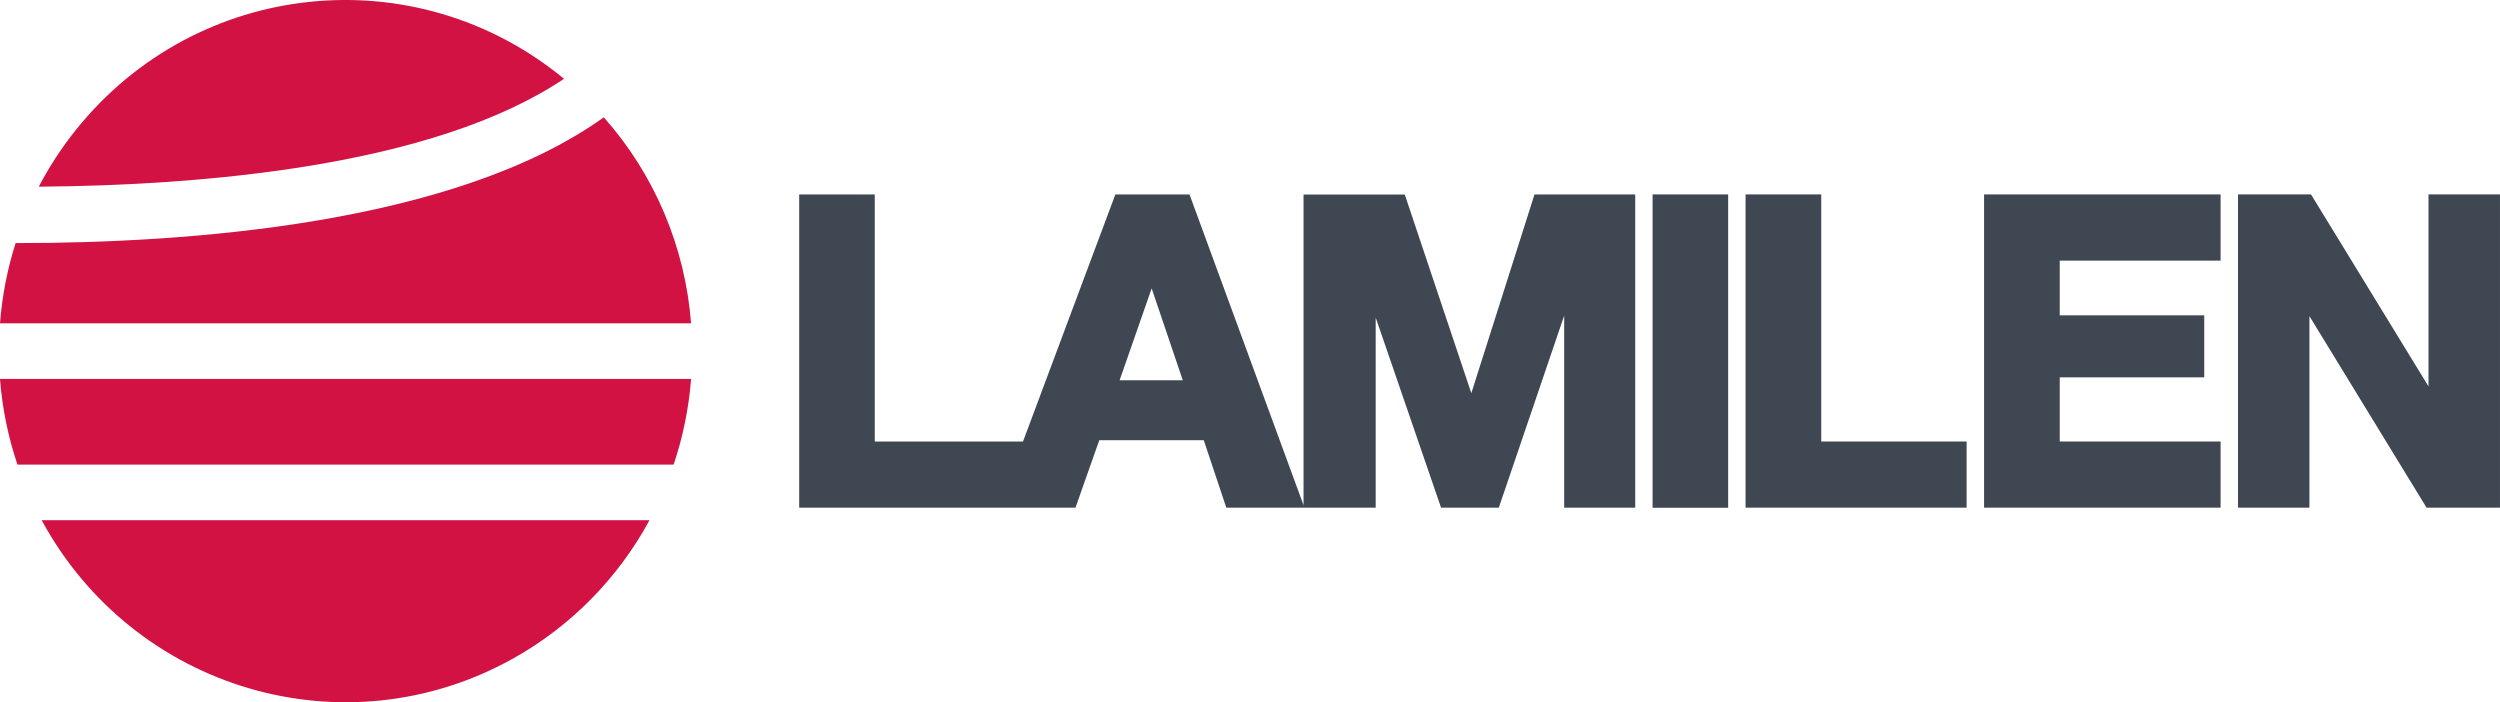
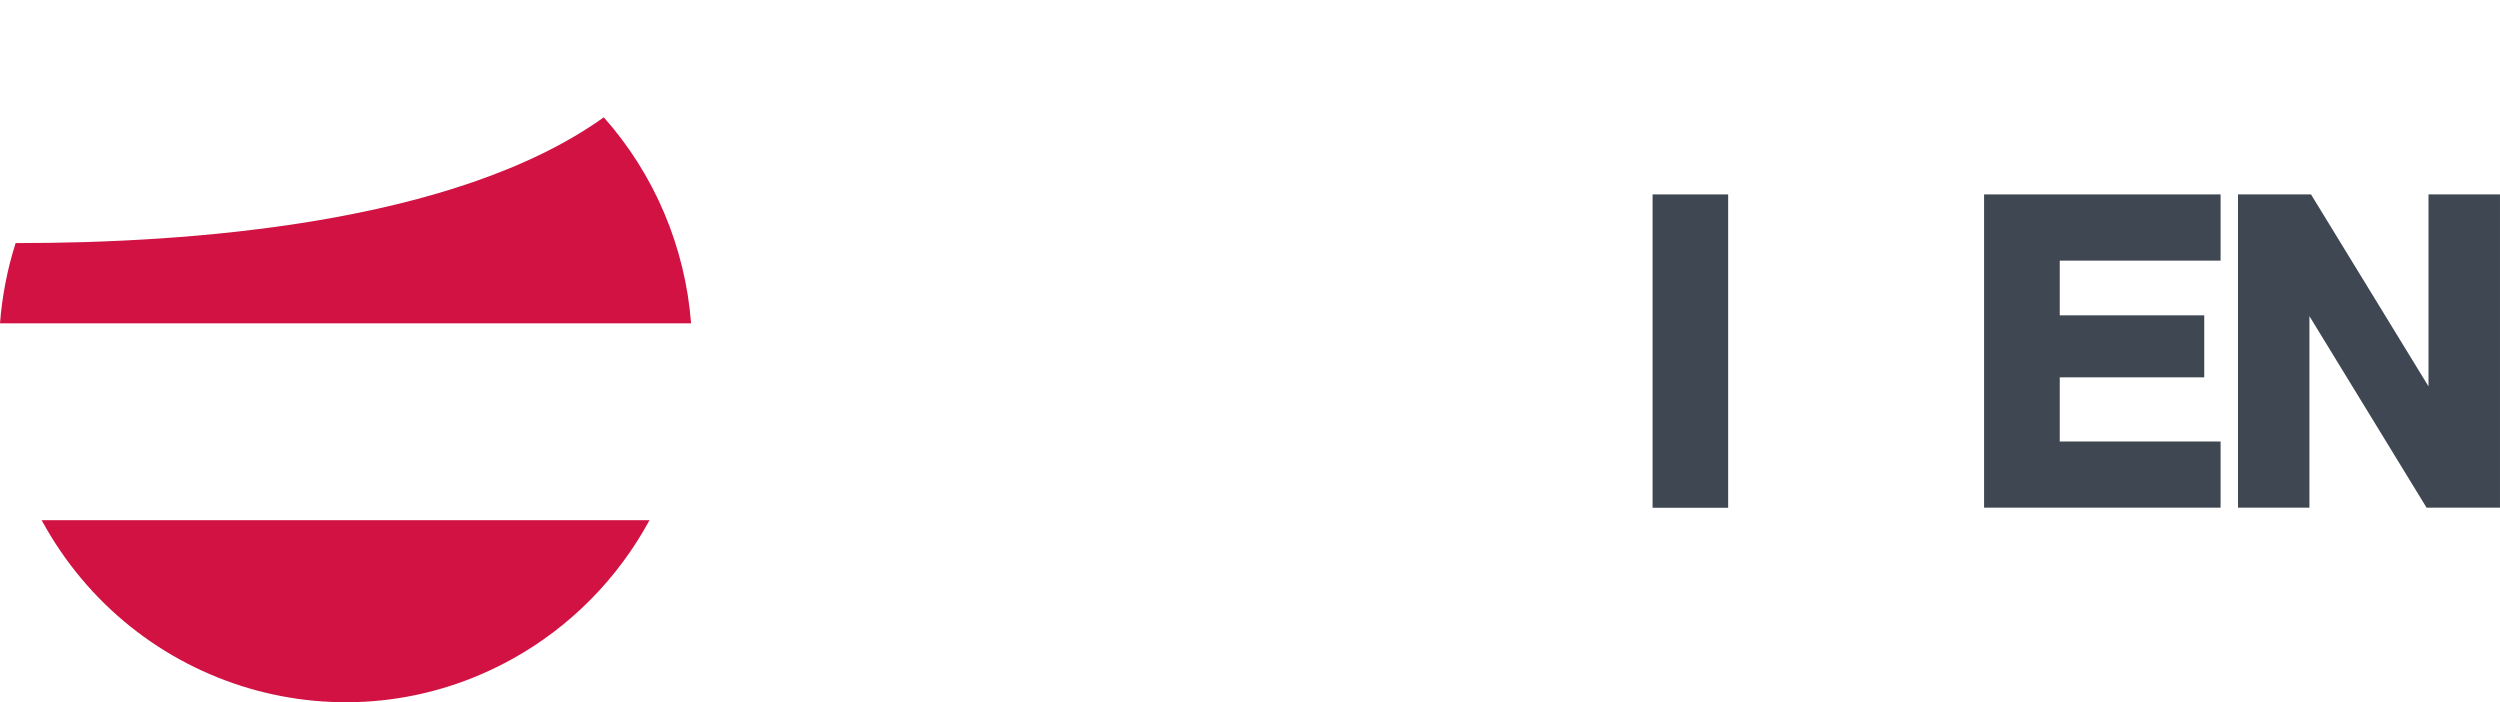
<svg xmlns="http://www.w3.org/2000/svg" width="178" height="50" viewBox="0 0 178 50" fill="none">
  <g id="lamilen_logo">
-     <path id="Vector" d="M104.756 27.987L100.02 13.85H92.812V35.967L84.693 13.845H79.413L72.837 31.437H62.283V13.845H56.902V36.147H76.574L78.269 31.34H85.707L87.313 36.147H97.949V22.61L102.604 36.147H106.715L111.369 22.475V36.147H116.428V13.845H109.256L104.761 27.987H104.756ZM79.716 27.075L81.999 20.532L84.213 27.075H79.719H79.716Z" fill="#3F4852" />
    <path id="Vector_2" d="M123.045 13.842H117.664V36.153H123.045V13.842Z" fill="#3F4852" />
-     <path id="Vector_3" d="M129.673 13.842H124.285V36.145H140.023V31.435H129.673V13.842Z" fill="#3F4852" />
    <path id="Vector_4" d="M141.266 36.145H158.106V31.435H146.654V26.867H156.942V22.452H146.654V18.557H158.106V13.842H141.266V36.145Z" fill="#3F4852" />
    <path id="Vector_5" d="M172.909 13.842V27.51L164.544 13.842H159.346V36.145H164.431V22.51L172.771 36.145H177.999V13.842H172.909Z" fill="#3F4852" />
    <path id="Vector_6" d="M42.992 8.352C32.335 15.975 13.334 17.307 1.284 17.307H1.112C0.522 19.162 0.15 21.08 0 23.022H49.205C48.784 17.575 46.602 12.42 42.992 8.355V8.352Z" fill="#D11242" />
-     <path id="Vector_7" d="M1.242 33.08H47.962C48.626 31.108 49.045 29.06 49.205 26.982H0C0.16 29.06 0.578 31.108 1.242 33.08Z" fill="#D11242" />
-     <path id="Vector_8" d="M5.434 9.21C4.413 10.48 3.517 11.845 2.762 13.292C14.177 13.207 30.806 11.895 40.157 5.61C29.586 -3.103 14.039 -1.488 5.434 9.21Z" fill="#D11242" />
    <path id="Vector_9" d="M36.495 46.908C40.606 44.623 43.986 41.2 46.245 37.04H2.967C9.533 49.135 24.543 53.553 36.492 46.908H36.495Z" fill="#D11242" />
  </g>
</svg>